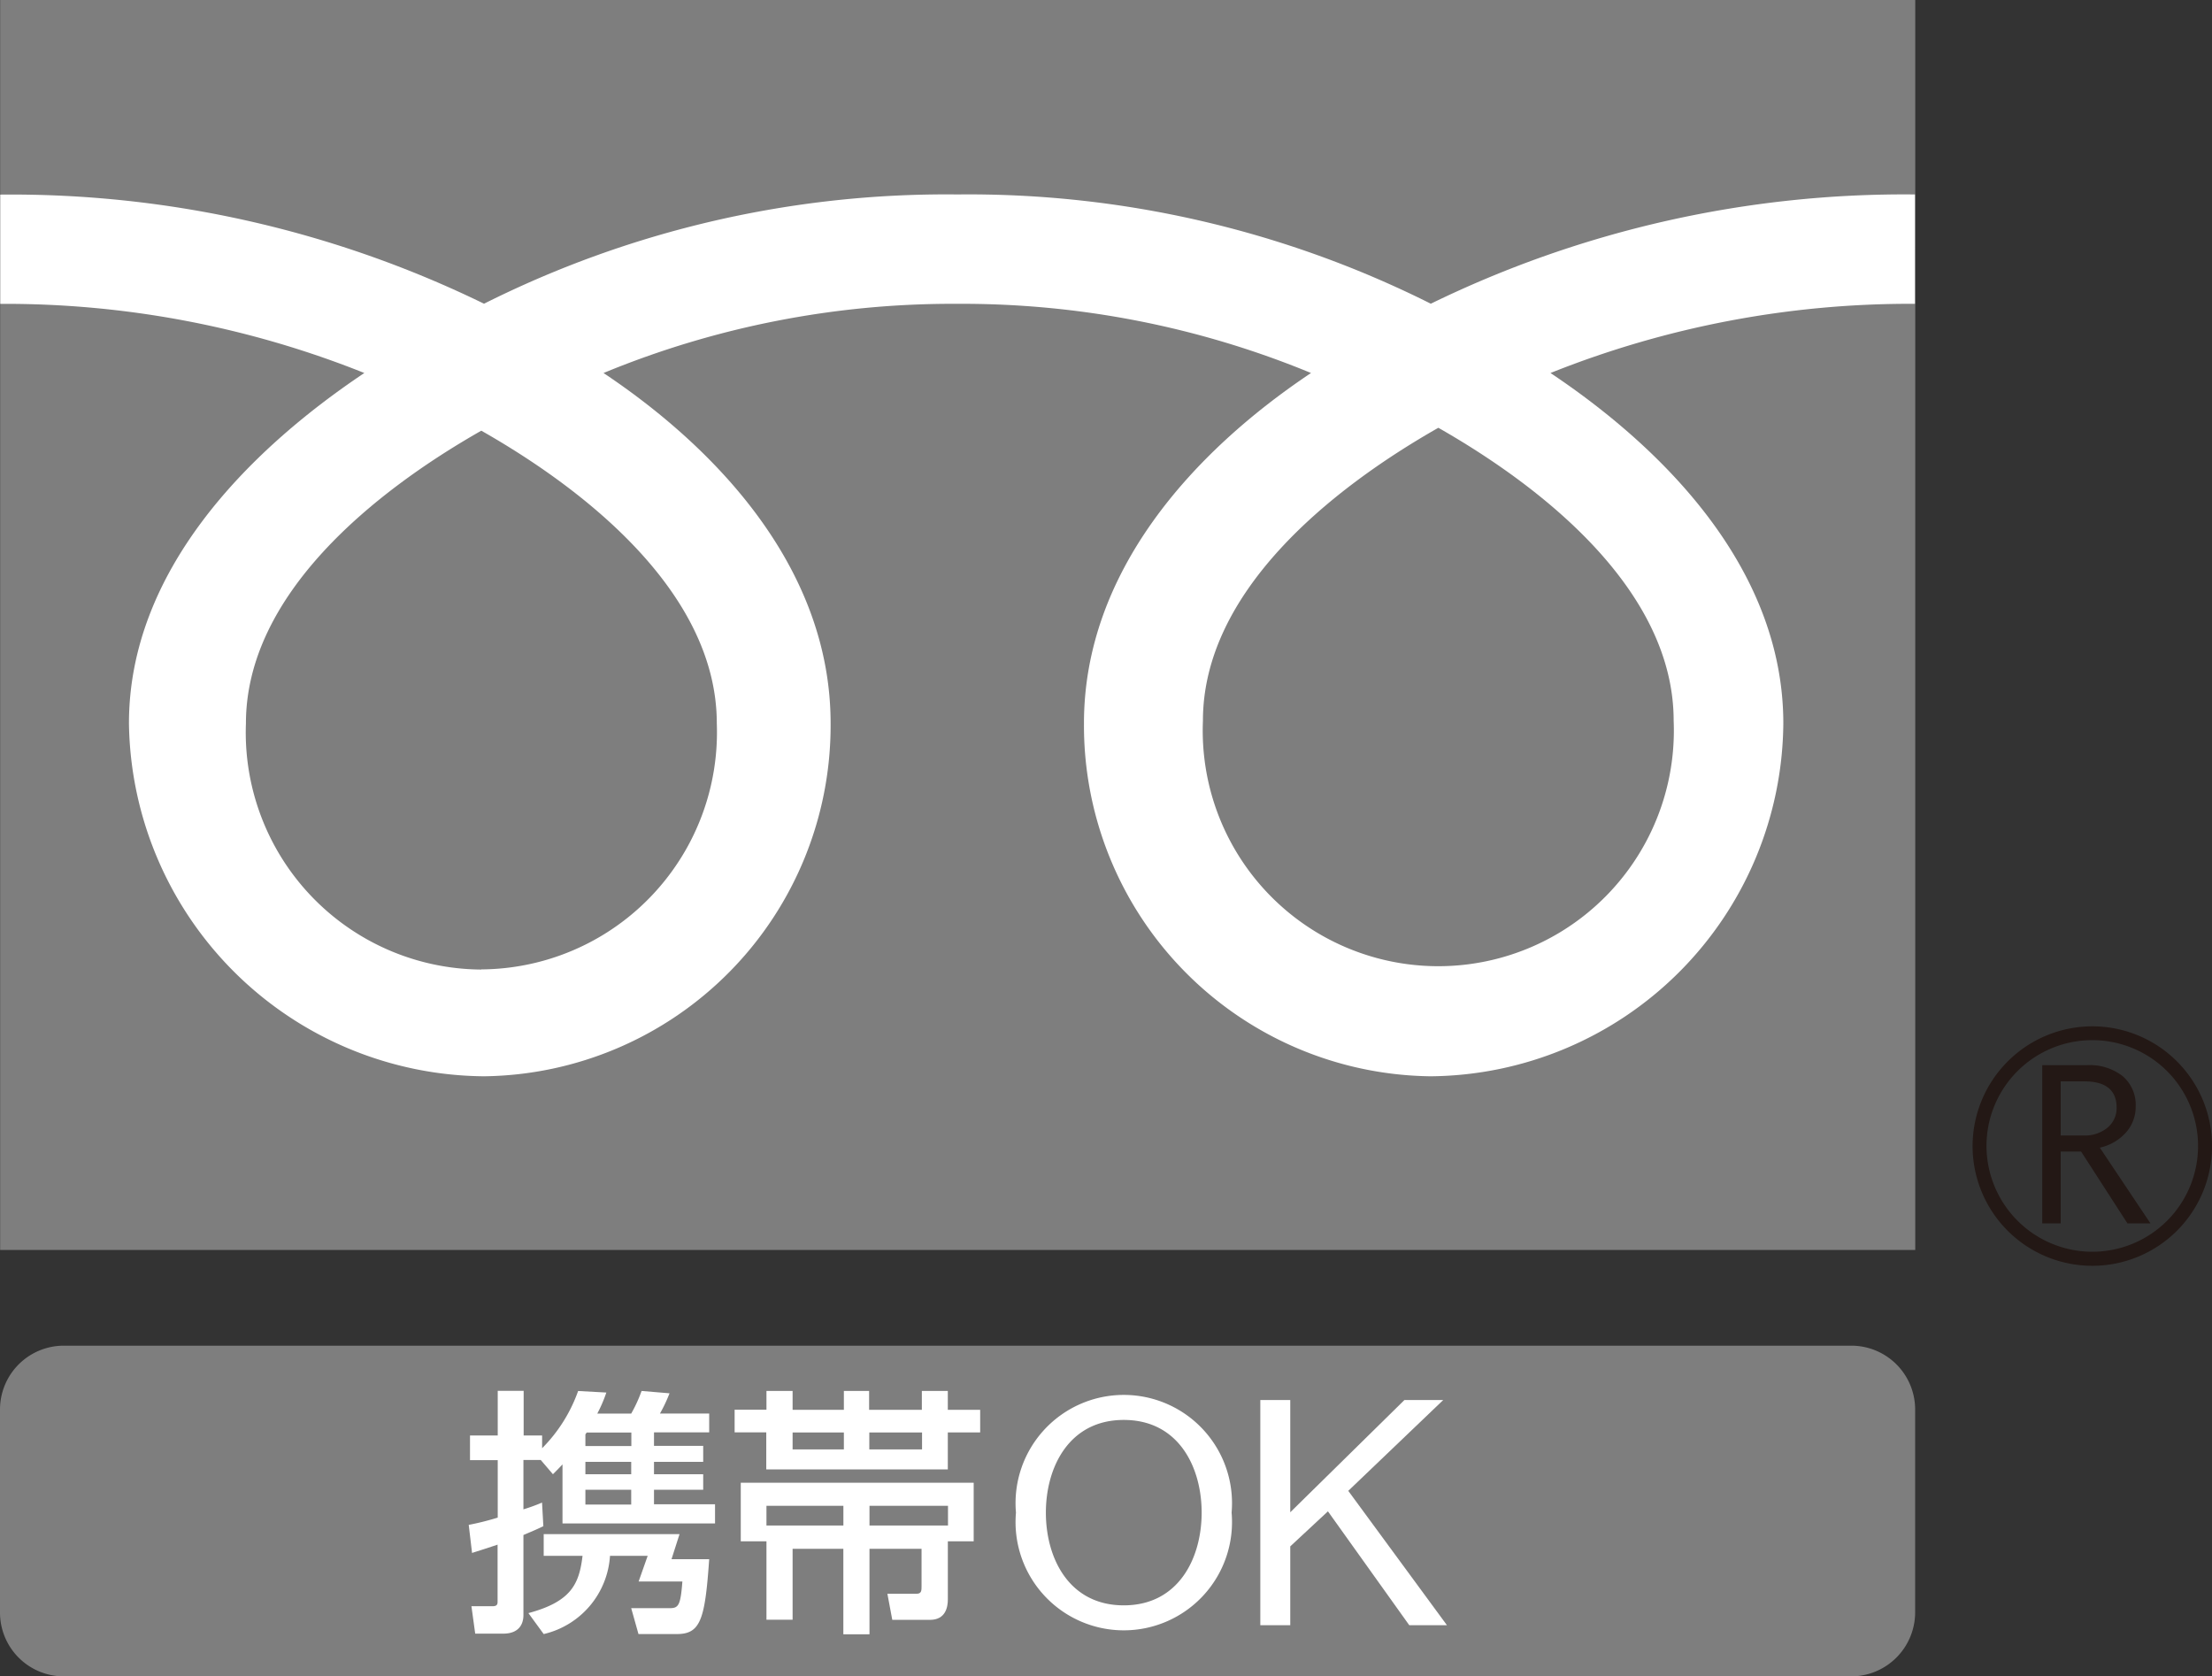
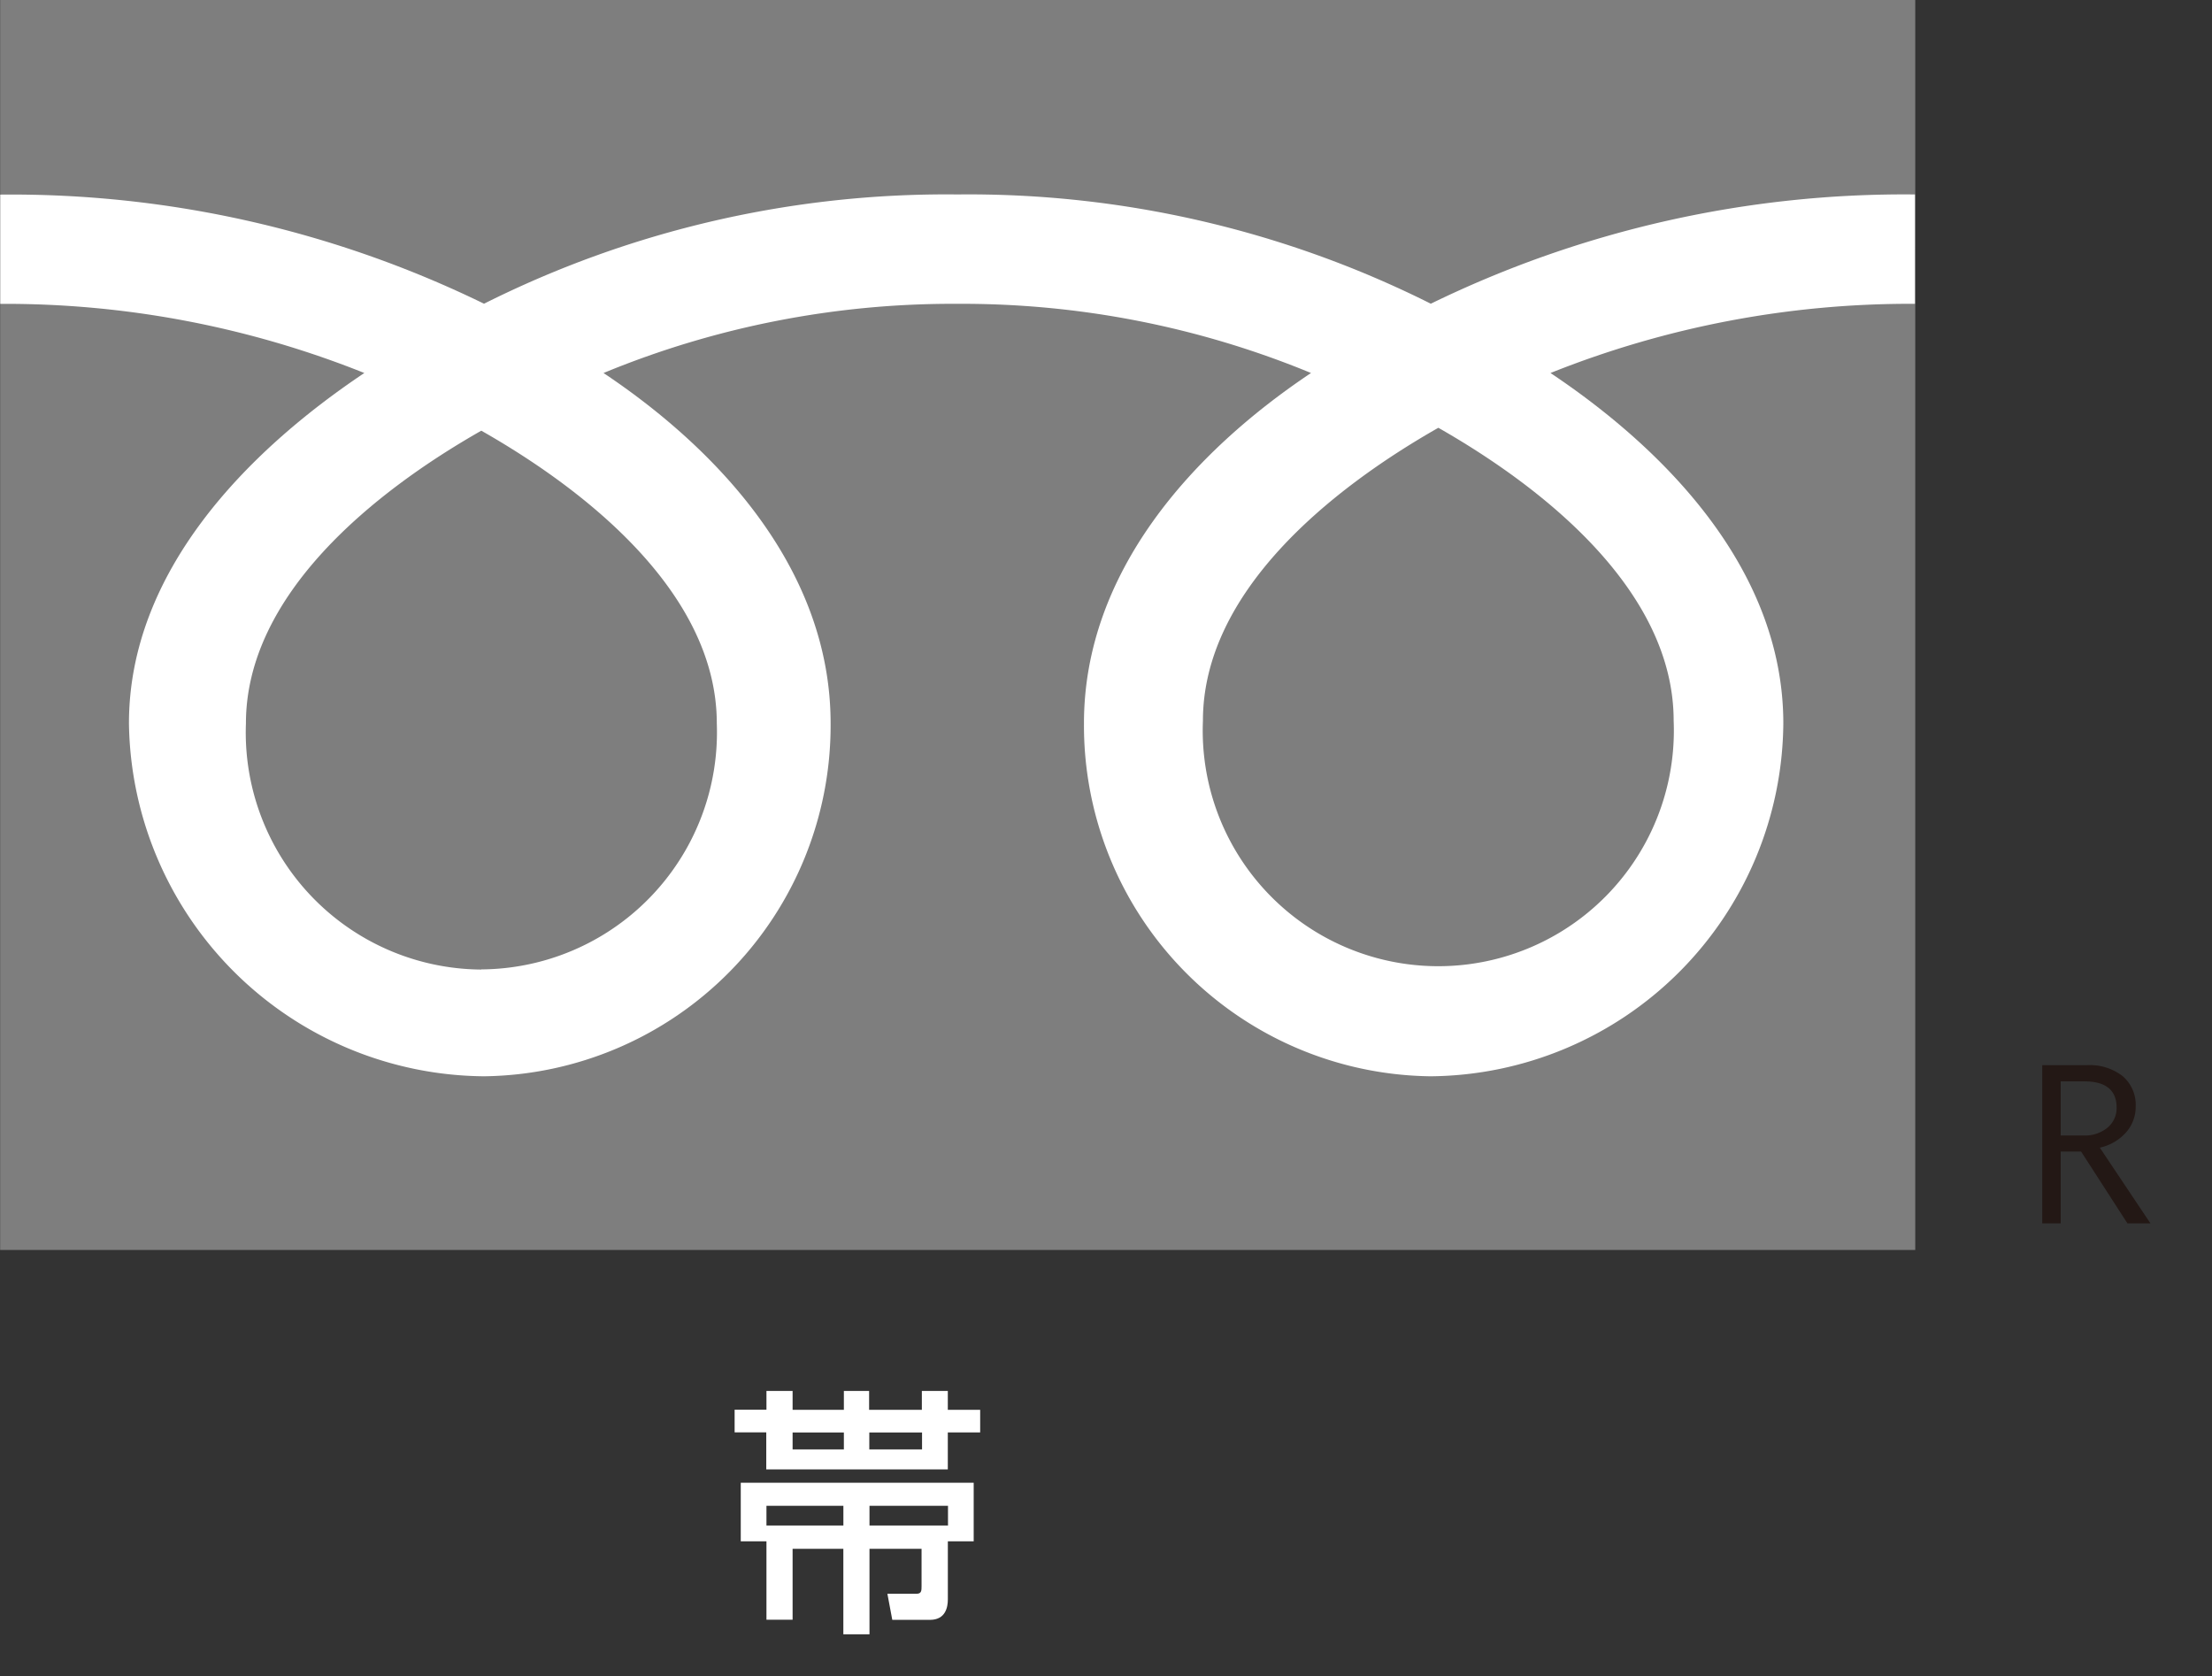
<svg xmlns="http://www.w3.org/2000/svg" id="icon_free02" width="58.716" height="44.488" viewBox="0 0 58.716 44.488">
  <rect x="0" y="0" width="58.716" height="44.488" fill="#333333" stroke="none" />
  <defs>
    <clipPath id="clip-path">
      <rect id="長方形_12656" data-name="長方形 12656" width="58.716" height="44.488" transform="translate(0 0)" fill="none" />
    </clipPath>
  </defs>
  <rect id="長方形_12654" data-name="長方形 12654" width="50.835" height="33.176" transform="translate(0.004 0)" fill="#7e7e7e" />
  <g id="グループ_18709" data-name="グループ 18709">
    <g id="グループ_18708" data-name="グループ 18708" clip-path="url(#clip-path)">
-       <path id="パス_94096" data-name="パス 94096" d="M52.361,30.416A3.178,3.178,0,1,0,55.54,27.24a3.182,3.182,0,0,0-3.179,3.176m.369,0a2.808,2.808,0,1,1,2.81,2.807,2.813,2.813,0,0,1-2.81-2.807" fill="#231815" />
      <path id="パス_94097" data-name="パス 94097" d="M57.083,32.471h-.611l-1.231-1.908H54.7v1.908h-.49v-4.2H55.4a1.418,1.418,0,0,1,.943.29,1,1,0,0,1,.347.809,1.019,1.019,0,0,1-.252.681,1.3,1.3,0,0,1-.7.409ZM54.7,30.138h.615a.941.941,0,0,0,.628-.209.671.671,0,0,0,.241-.528q0-.7-.858-.7H54.7Z" fill="#231815" />
      <path id="パス_94098" data-name="パス 94098" d="M12.776,25.733A6.292,6.292,0,0,1,6.528,19.2c0-3.411,3.38-6.138,6.248-7.769,2.871,1.631,6.251,4.358,6.251,7.769a6.294,6.294,0,0,1-6.251,6.529m19.155-6.6c0-3.416,3.377-6.142,6.249-7.775,2.867,1.633,6.246,4.359,6.246,7.775a6.253,6.253,0,1,1-12.495,0m18.9-13.968a28.655,28.655,0,0,0-12.851,2.9,27.373,27.373,0,0,0-12.567-2.9,27.371,27.371,0,0,0-12.565,2.9A28.622,28.622,0,0,0,.007,5.165v2.9A25.652,25.652,0,0,1,9.671,9.9C6.533,12,3.423,15.186,3.423,19.2a9.5,9.5,0,0,0,9.425,9.366,9.313,9.313,0,0,0,9.2-9.366c0-4.016-2.885-7.2-6.028-9.3a24.274,24.274,0,0,1,9.388-1.836A24.266,24.266,0,0,1,34.8,9.9c-3.142,2.1-6.027,5.283-6.027,9.3a9.312,9.312,0,0,0,9.2,9.366A9.441,9.441,0,0,0,47.337,19.2c0-4.016-3.039-7.2-6.18-9.3a25.681,25.681,0,0,1,9.674-1.836Z" fill="#fff" />
-       <path id="長方形_12655" data-name="長方形 12655" d="M1.694,0H49.142a1.694,1.694,0,0,1,1.694,1.694V7.077a1.7,1.7,0,0,1-1.7,1.7H1.694A1.694,1.694,0,0,1,0,7.079V1.694A1.694,1.694,0,0,1,1.694,0Z" transform="translate(0 35.716)" fill="#7e7e7e" />
-       <path id="パス_94099" data-name="パス 94099" d="M16.755,39.128H15.539V38.8h1.216Zm-4.228,2.09c.193-.062.289-.09.681-.221V42.5c0,.063,0,.131-.131.131h-.563l.1.728h.743c.447,0,.537-.288.537-.488v-2.13c.329-.139.357-.152.529-.234l-.035-.627a4.59,4.59,0,0,1-.494.18V38.75h.46l.323.378c.124-.124.165-.165.254-.261v1.567h4.049v-.509H17.36V39.54h1.306v-.412H17.36V38.8h1.306v-.425H17.36v-.358h1.465v-.5H17.518a3.966,3.966,0,0,0,.254-.537l-.742-.062a3.693,3.693,0,0,1-.275.6h-.9a3.744,3.744,0,0,0,.24-.558l-.749-.041a4.092,4.092,0,0,1-.956,1.519V38.1H13.9V36.914h-.688V38.1h-.736v.654h.736v1.525a7.164,7.164,0,0,1-.77.193l.089.75m3.046-3.2h1.182v.358H15.539v-.31l.034-.048m1.182,1.911H15.539V39.54h1.216Zm-2.323.784v.577h1.031c-.089.756-.309,1.217-1.437,1.52l.406.556a2.281,2.281,0,0,0,1.76-2.076h1l-.24.681h1.161c-.048.653-.11.708-.343.708H16.755l.193.687h1.017c.632,0,.749-.385.86-1.987h-1l.213-.666Z" fill="#fff" />
      <path id="パス_94100" data-name="パス 94100" d="M20.345,39.966h2.042v.523H20.345Zm0,3.024h.694V41.108h1.347v2.268h.694V41.108h1.382V42.1c0,.112,0,.2-.13.2h-.777l.13.693h1c.419,0,.475-.343.475-.544V40.909h.686V39.354H19.663v1.555h.682V42.99m2.735-3.024h2.084v.523H23.08Zm-2.735-2.55H19.5v.6h.84V39h4.819v-.982h.859v-.6h-.859v-.5h-.689v.5h-1.4v-.5H22.4v.5H21.039v-.5h-.694v.5m4.13,1.051h-1.4V38.02h1.4Zm-2.075,0H21.039V38.02H22.4Z" fill="#fff" />
-       <path id="パス_94101" data-name="パス 94101" d="M27.762,40.147c0-1.2.611-2.46,2.068-2.46s2.067,1.255,2.067,2.46-.611,2.461-2.067,2.461-2.068-1.254-2.068-2.461m-.794,0a2.873,2.873,0,1,0,5.724,0,2.873,2.873,0,1,0-5.724,0" fill="#fff" />
-       <path id="パス_94102" data-name="パス 94102" d="M33.454,37.159h.795v2.979l3.03-2.979h1.03l-2.52,2.41,2.619,3.566h-1l-2.159-3.022-1,.93v2.092h-.795Z" fill="#fff" />
    </g>
  </g>
</svg>